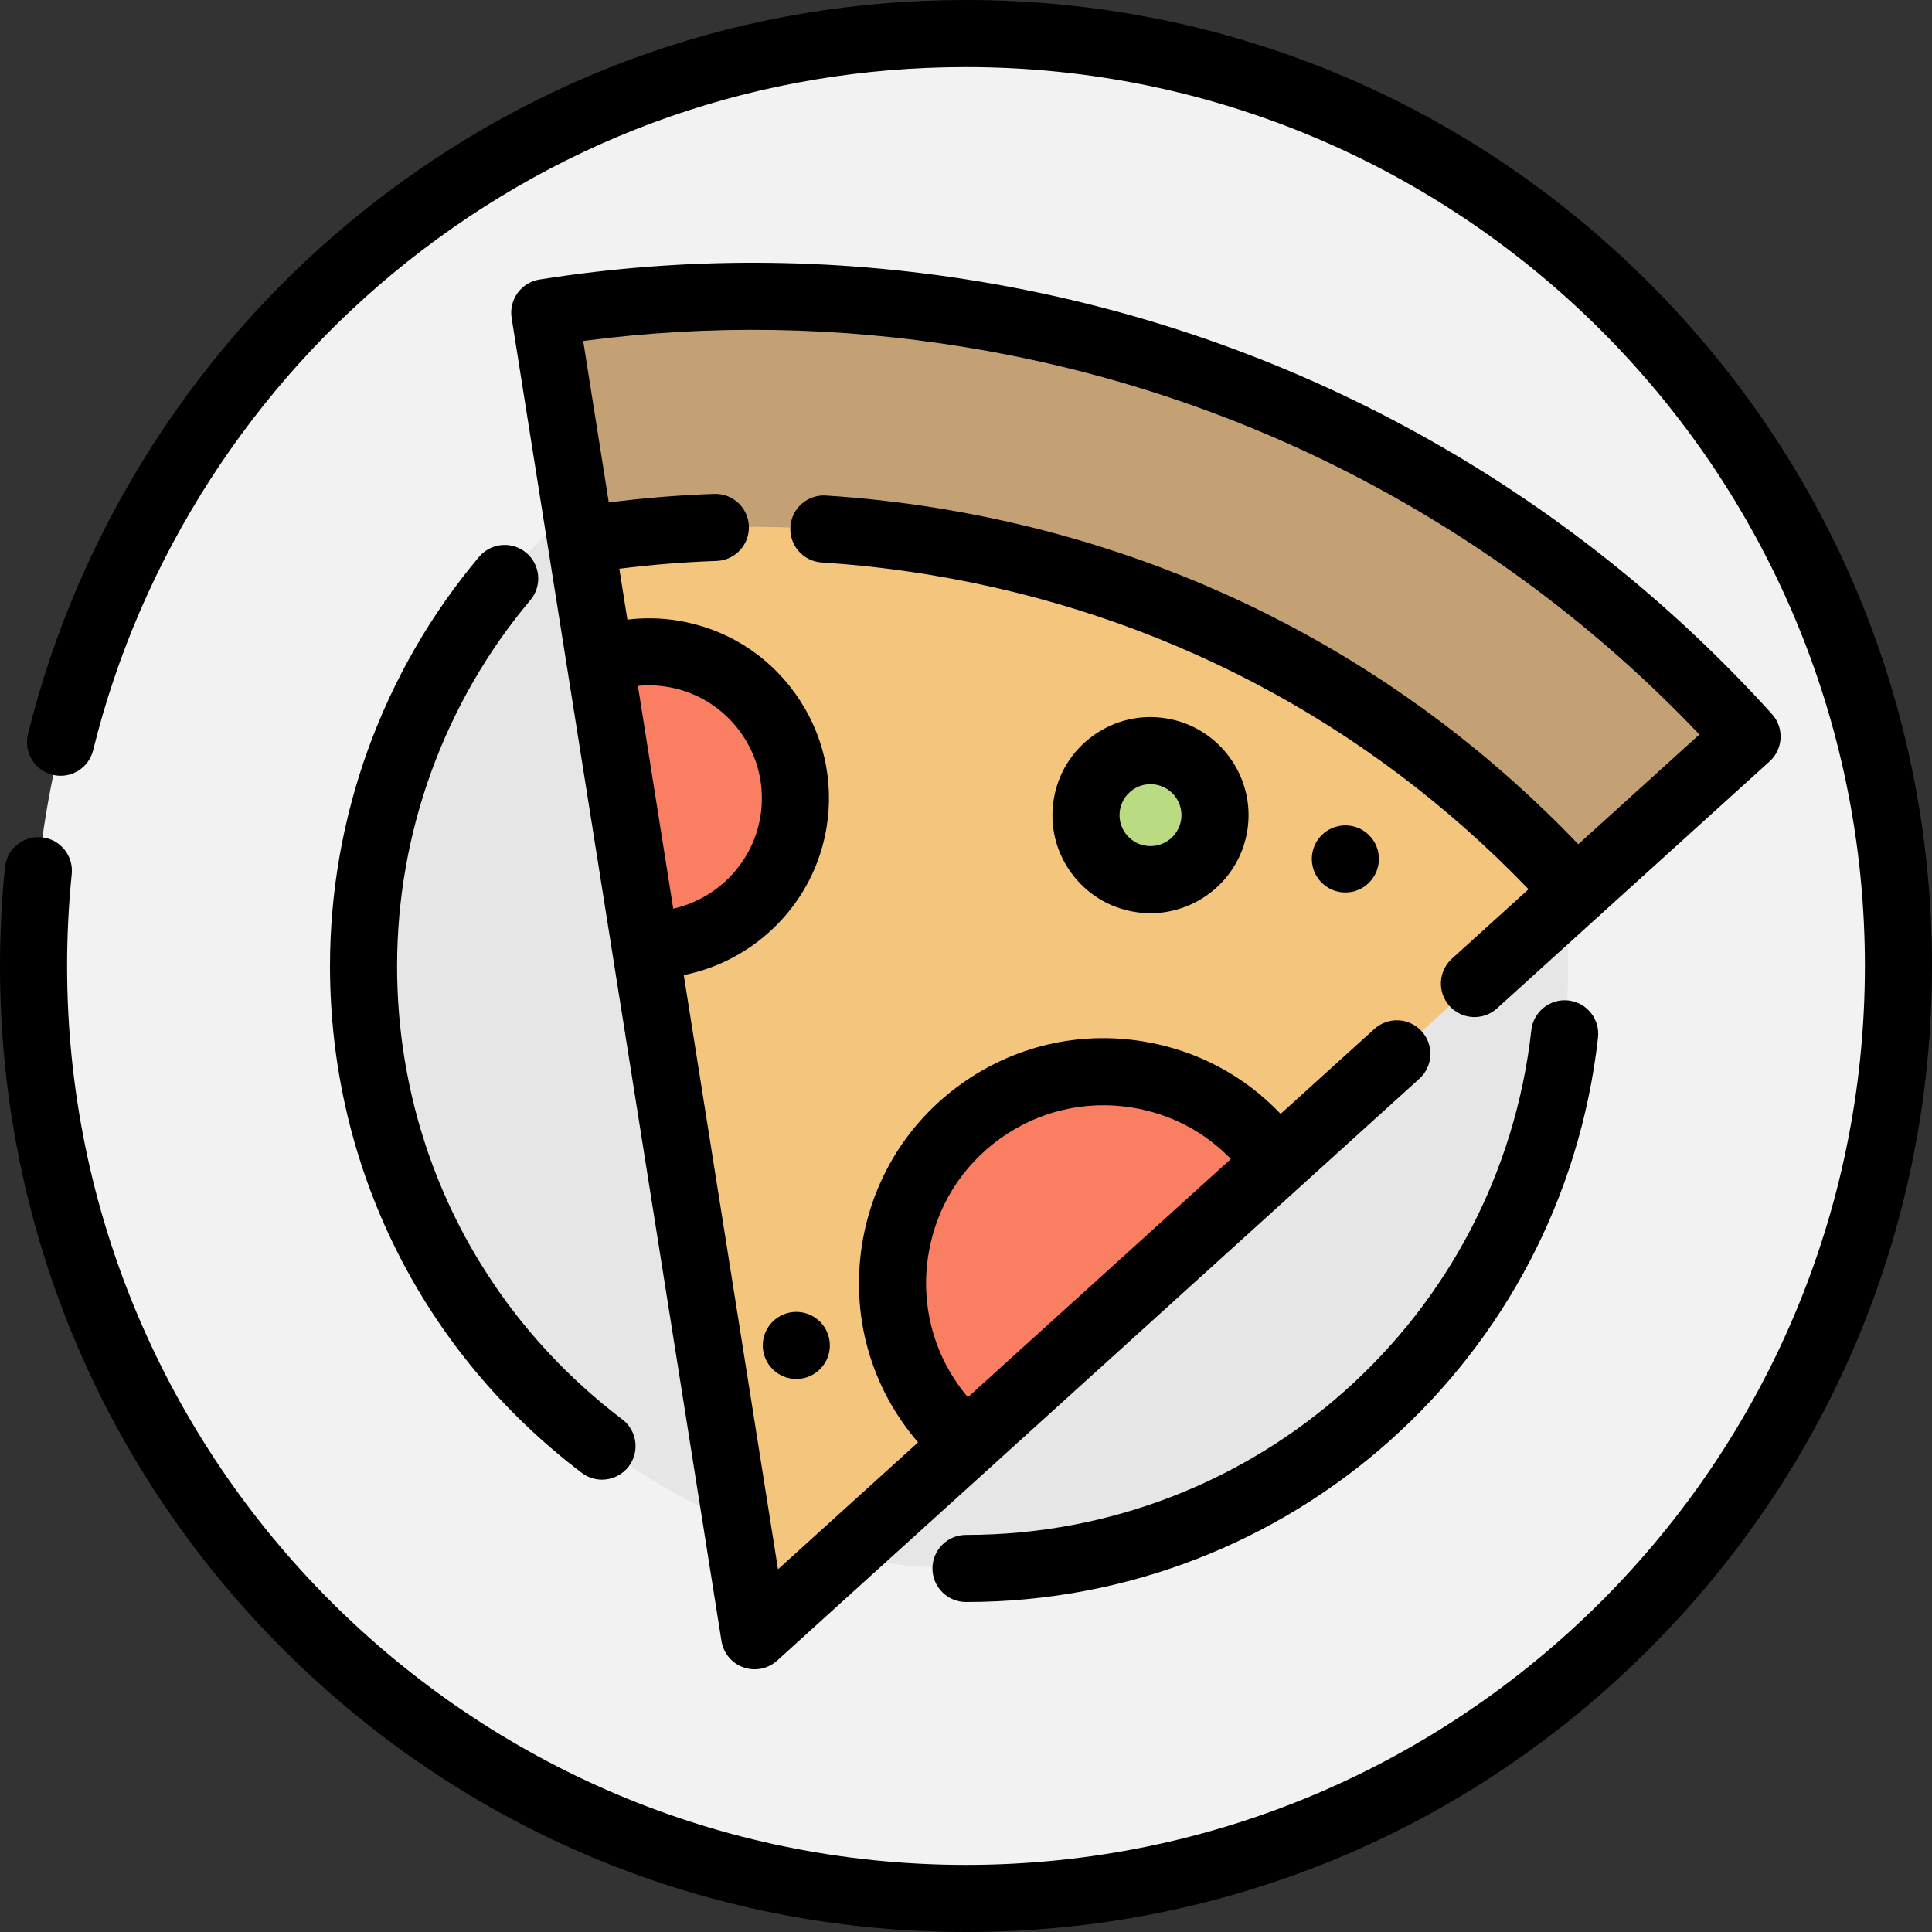
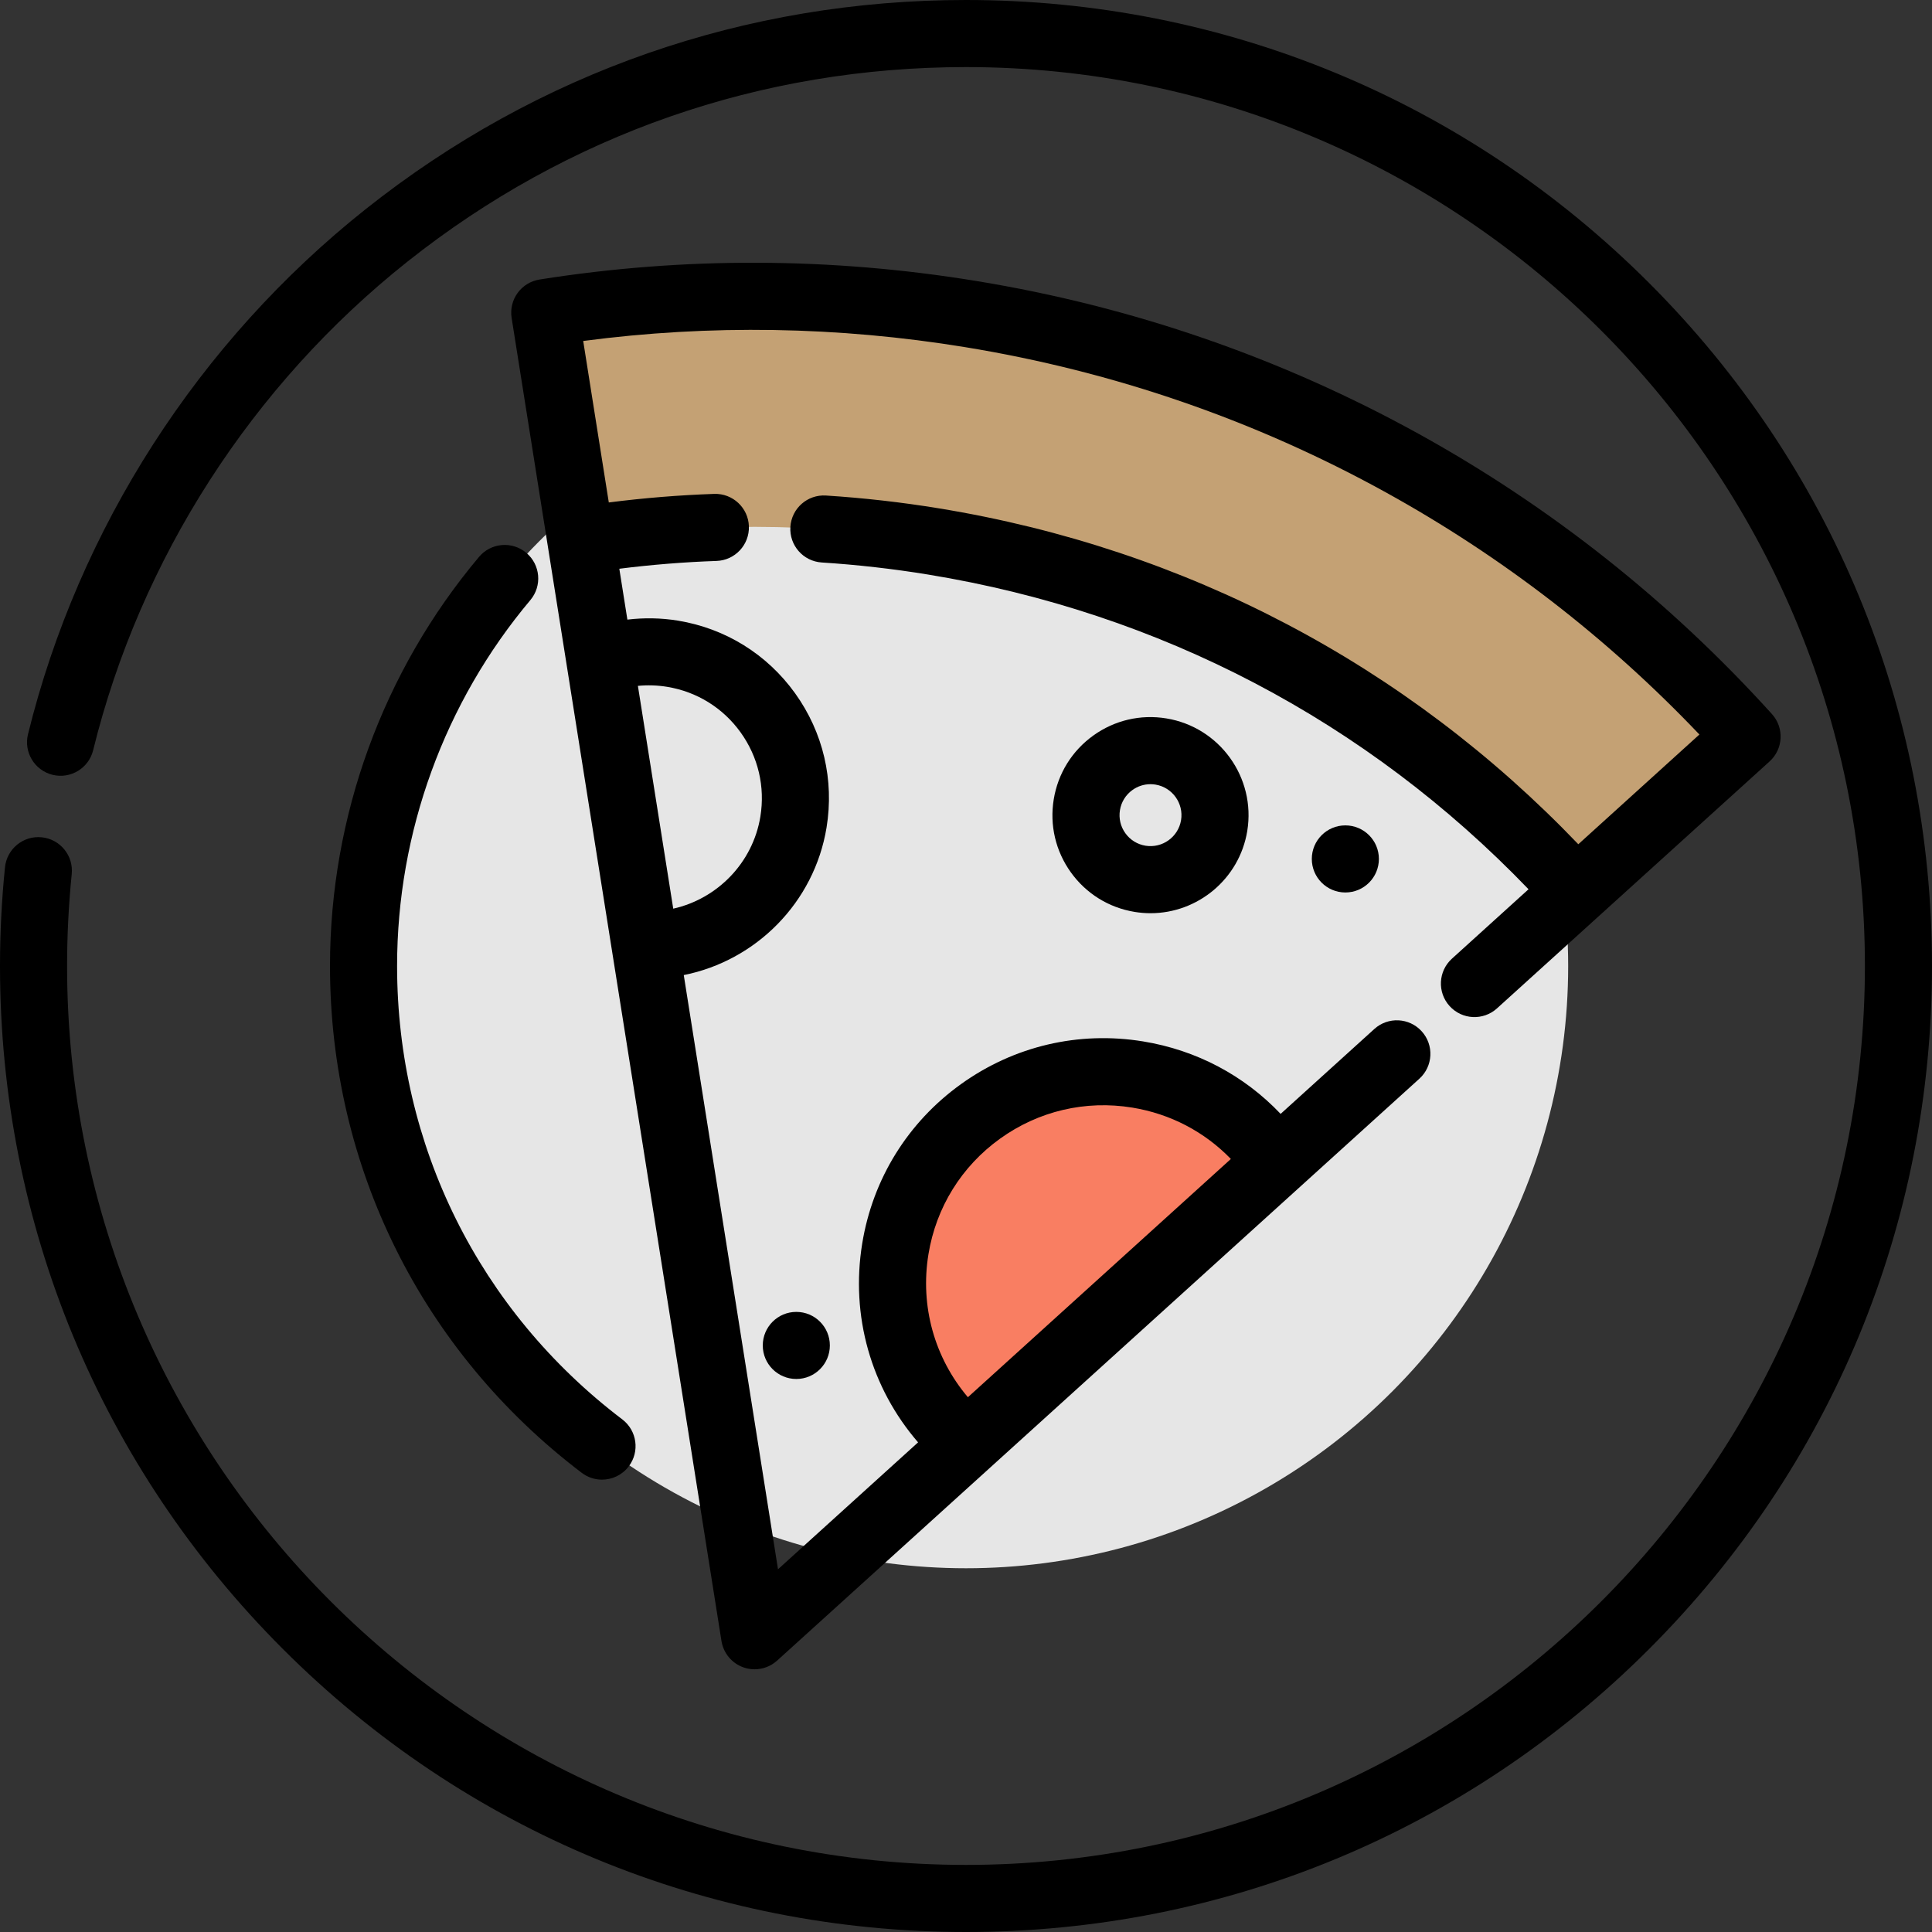
<svg xmlns="http://www.w3.org/2000/svg" height="800px" width="800px" version="1.1" id="Layer_1" viewBox="0 0 512.002 512.002" xml:space="preserve">
  <rect x="0" y="0" width="512.002" height="512.002" fill="#333333" stroke="none" />
-   <circle style="fill:#F2F2F2;" cx="256.001" cy="256.025" r="247.111" />
  <circle style="fill:#E6E6E6;" cx="256.001" cy="256.025" r="159.581" />
-   <path style="fill:#F4C67D;" d="M199.982,433.509l-29.044-183.068l-11.97-75.461l-5.034-31.762l-9.57-60.331  c36.485-5.786,74.495-5.919,112.942,0.373c82.498,13.502,153.661,54.43,205.689,111.958l-45.238,40.996l-0.012-0.002l-79.32,71.87  l-82.234,74.491L199.982,433.509z" />
  <g>
-     <path style="fill:#F97E62;" d="M170.938,250.441c19.13,0.525,36.165-13.153,39.342-32.559c3.467-21.183-10.884-41.15-32.055-44.615   c-6.703-1.096-13.288-0.409-19.257,1.713" />
    <path style="fill:#F97E62;" d="M256.189,382.577c-14.388-12.286-22.19-31.578-18.911-51.618   c4.99-30.489,33.749-51.167,64.238-46.177c15.572,2.548,28.576,11.291,36.91,23.299" />
  </g>
-   <circle style="fill:#BADB82;" cx="304.892" cy="216.047" r="17.094" />
  <path style="fill:#C4A174;" d="M462.995,195.222l-45.241,40.998l-0.012-0.012c-43.095-47.623-102.002-81.509-170.296-92.686  c-31.847-5.215-63.304-5.085-93.516-0.308l-9.565-60.329c36.482-5.784,74.493-5.914,112.942,0.379  C339.801,96.764,410.963,137.69,462.995,195.222z" />
-   <path d="M415.648,265.136c-4.877-0.543-9.277,2.965-9.823,7.845c-8.543,76.273-72.953,133.789-149.823,133.789  c-4.91,0-8.889,3.98-8.889,8.889s3.979,8.889,8.889,8.889c85.934,0,157.94-64.309,167.49-149.588  C424.038,270.079,420.527,265.682,415.648,265.136z" />
  <path d="M126.945,147.583C101.478,177.87,87.453,216.373,87.453,256c0,53.168,24.316,102.124,66.713,134.315  c1.606,1.221,3.495,1.81,5.368,1.81c2.686,0,5.338-1.211,7.087-3.514c2.969-3.91,2.205-9.486-1.704-12.455  c-37.93-28.8-59.684-72.595-59.684-120.155c0-35.448,12.543-69.888,35.321-96.974c3.16-3.757,2.675-9.365-1.082-12.524  C135.713,143.341,130.105,143.826,126.945,147.583z" />
  <path d="M437.02,74.981C388.668,26.629,324.382,0.001,256.001,0.001c-58.408,0-113.409,19.156-159.055,55.395  C52.66,90.554,20.865,139.982,7.42,194.577c-1.173,4.766,1.739,9.583,6.505,10.757c4.768,1.173,9.584-1.739,10.757-6.506  c12.51-50.791,42.1-96.786,83.319-129.509c42.471-33.718,93.648-51.54,148-51.54c131.356,0,238.221,106.866,238.221,238.221  c0,131.356-106.865,238.222-238.221,238.222S17.779,387.357,17.779,256.001c0-8.126,0.415-16.324,1.231-24.367  c0.495-4.884-3.061-9.246-7.946-9.742c-4.893-0.498-9.246,3.061-9.743,7.946C0.444,238.474,0,247.277,0,256.001  c0,68.38,26.629,132.668,74.982,181.02c48.352,48.352,112.638,74.981,181.02,74.981c68.379,0,132.668-26.629,181.02-74.981  s74.981-112.64,74.981-181.02S485.372,123.333,437.02,74.981z" />
  <path d="M289.731,194.927c-5.636,4.05-9.357,10.053-10.478,16.902c-1.121,6.85,0.492,13.726,4.542,19.361  c4.05,5.635,10.053,9.357,16.903,10.478c1.415,0.232,2.822,0.344,4.212,0.344c12.494,0,23.544-9.065,25.627-21.788l0,0  c2.314-14.14-7.307-27.525-21.446-29.838C302.242,189.261,295.366,190.876,289.731,194.927z M312.993,217.352  c-0.733,4.464-4.964,7.497-9.423,6.771c-2.162-0.354-4.058-1.529-5.337-3.309c-1.279-1.78-1.789-3.95-1.434-6.115  c0.354-2.162,1.529-4.057,3.308-5.336c1.41-1.013,3.067-1.544,4.771-1.544c0.444,0,0.894,0.037,1.343,0.109  C310.685,208.66,313.723,212.887,312.993,217.352z" />
  <path d="M468.964,201.783c3.635-3.295,3.915-8.912,0.623-12.549c-27.043-29.902-58.574-54.904-93.716-74.31  c-36.356-20.077-75.763-33.688-117.127-40.457c-38.594-6.319-77.543-6.448-115.771-0.388c-2.328,0.37-4.415,1.649-5.801,3.556  c-1.386,1.907-1.956,4.287-1.587,6.616l55.613,350.632c0.512,3.224,2.747,5.907,5.827,6.992c0.964,0.339,1.96,0.505,2.951,0.505  c2.173,0,4.31-0.796,5.97-2.302l170.206-154.212c3.638-3.296,3.915-8.918,0.617-12.556c-3.297-3.639-8.918-3.914-12.556-0.617  l-24.832,22.498c-9.659-10.176-22.293-16.892-36.43-19.204c-17.091-2.796-34.245,1.229-48.307,11.338  c-14.059,10.108-23.343,25.087-26.141,42.176c-3.149,19.24,2.336,38.315,14.799,52.74l-37.122,33.632l-24.975-157.468  c19.113-3.806,34.585-19.197,37.842-39.108c2.06-12.587-0.902-25.222-8.342-35.575c-7.439-10.353-18.466-17.19-31.05-19.248  c-4.442-0.728-8.956-0.798-13.392-0.269l-2.138-13.482c8.554-1.077,17.185-1.772,25.761-2.067c4.907-0.169,8.747-4.283,8.578-9.189  c-0.168-4.907-4.283-8.741-9.189-8.579c-9.303,0.32-18.665,1.082-27.937,2.269l-6.783-42.793  c33.517-4.426,67.556-3.876,101.316,1.651c39.352,6.441,76.835,19.385,111.405,38.475c30.835,17.028,58.747,38.588,83.084,64.162  l-32.09,29.08c-45.576-47.576-103.948-78.296-169.387-89.005c-9.918-1.625-20.008-2.77-29.987-3.406  c-4.919-0.314-9.125,3.408-9.436,8.306c-0.313,4.9,3.406,9.124,8.306,9.436c9.398,0.599,18.899,1.678,28.244,3.208  c61.42,10.052,116.226,38.832,159.068,83.391l-20.303,18.399c-3.638,3.296-3.915,8.918-0.617,12.556  c3.297,3.639,8.918,3.915,12.556,0.618L468.964,201.783z M246.052,332.37c2.03-12.404,8.767-23.276,18.973-30.612  c10.206-7.337,22.656-10.257,35.057-8.229c10.104,1.655,19.146,6.412,26.112,13.61l-69.691,63.141  C247.674,359.852,243.791,346.173,246.052,332.37z M176.788,182.015c7.896,1.292,14.816,5.581,19.483,12.078  c4.667,6.497,6.527,14.427,5.234,22.33c-2.008,12.264-11.425,21.776-23.089,24.384l-9.365-59.043  C171.618,181.517,174.221,181.595,176.788,182.015z" />
  <circle cx="356.533" cy="227.626" r="8.889" />
  <circle cx="211.032" cy="356.557" r="8.889" />
</svg>